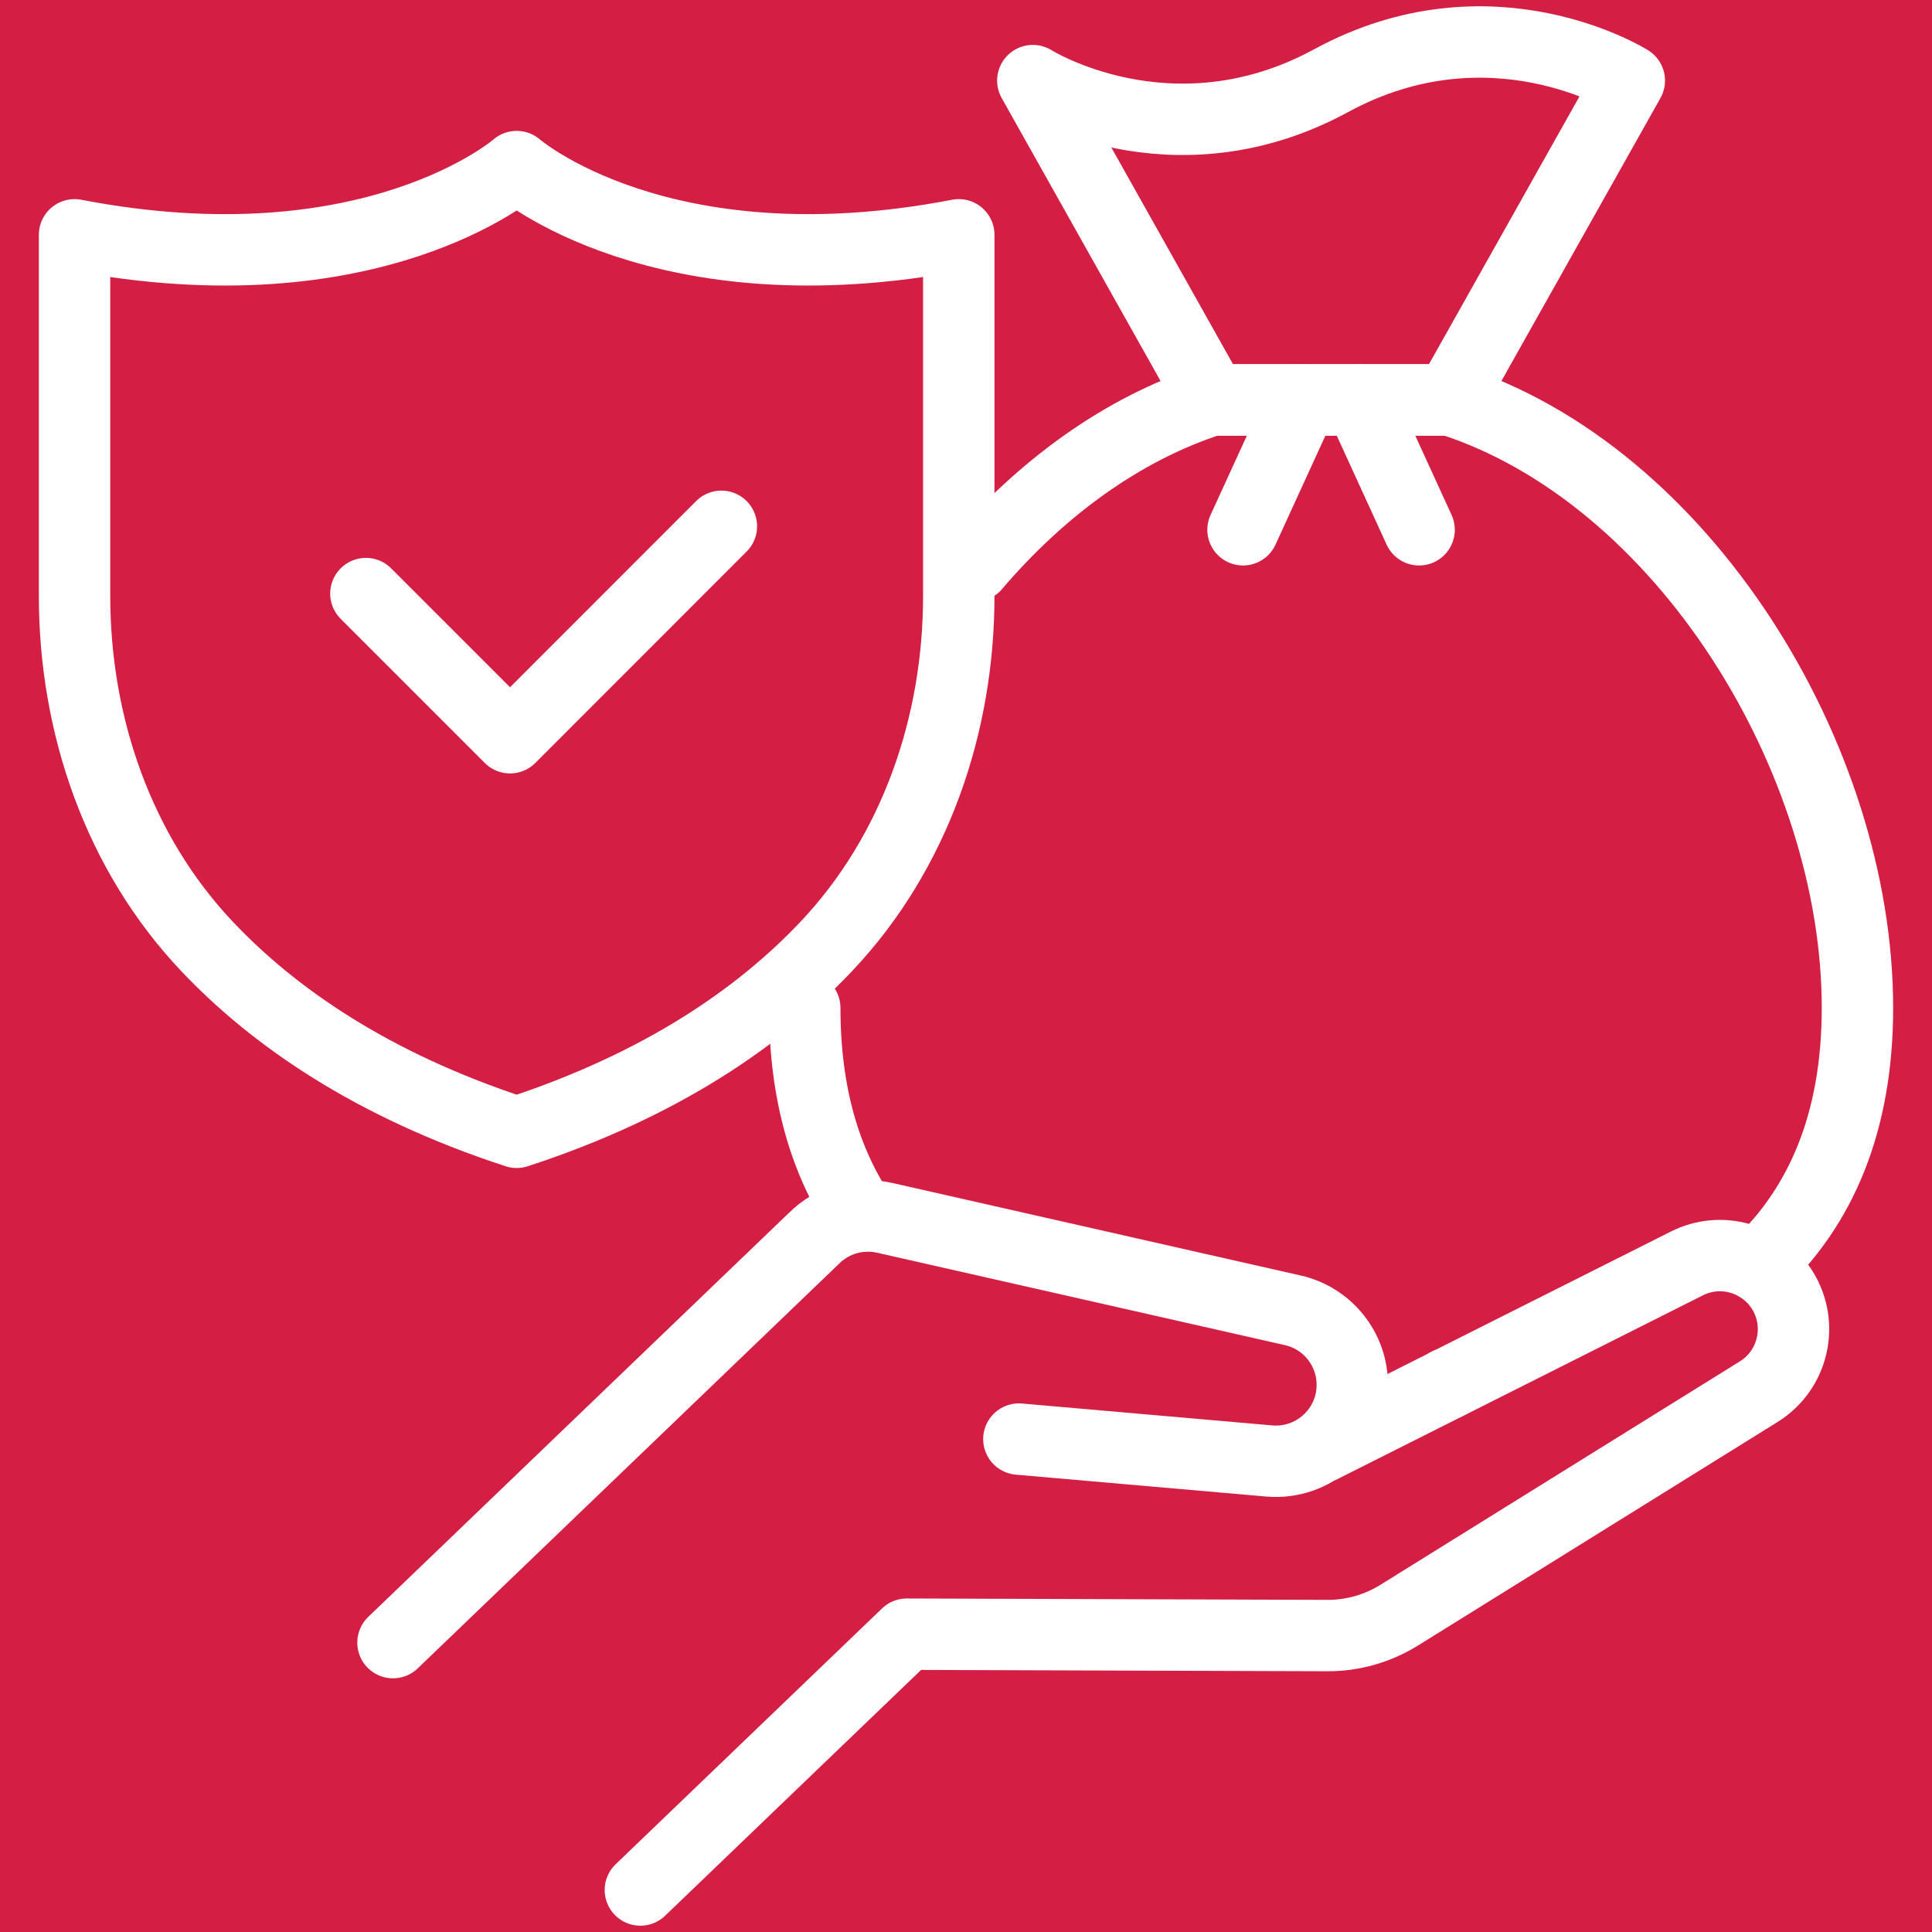
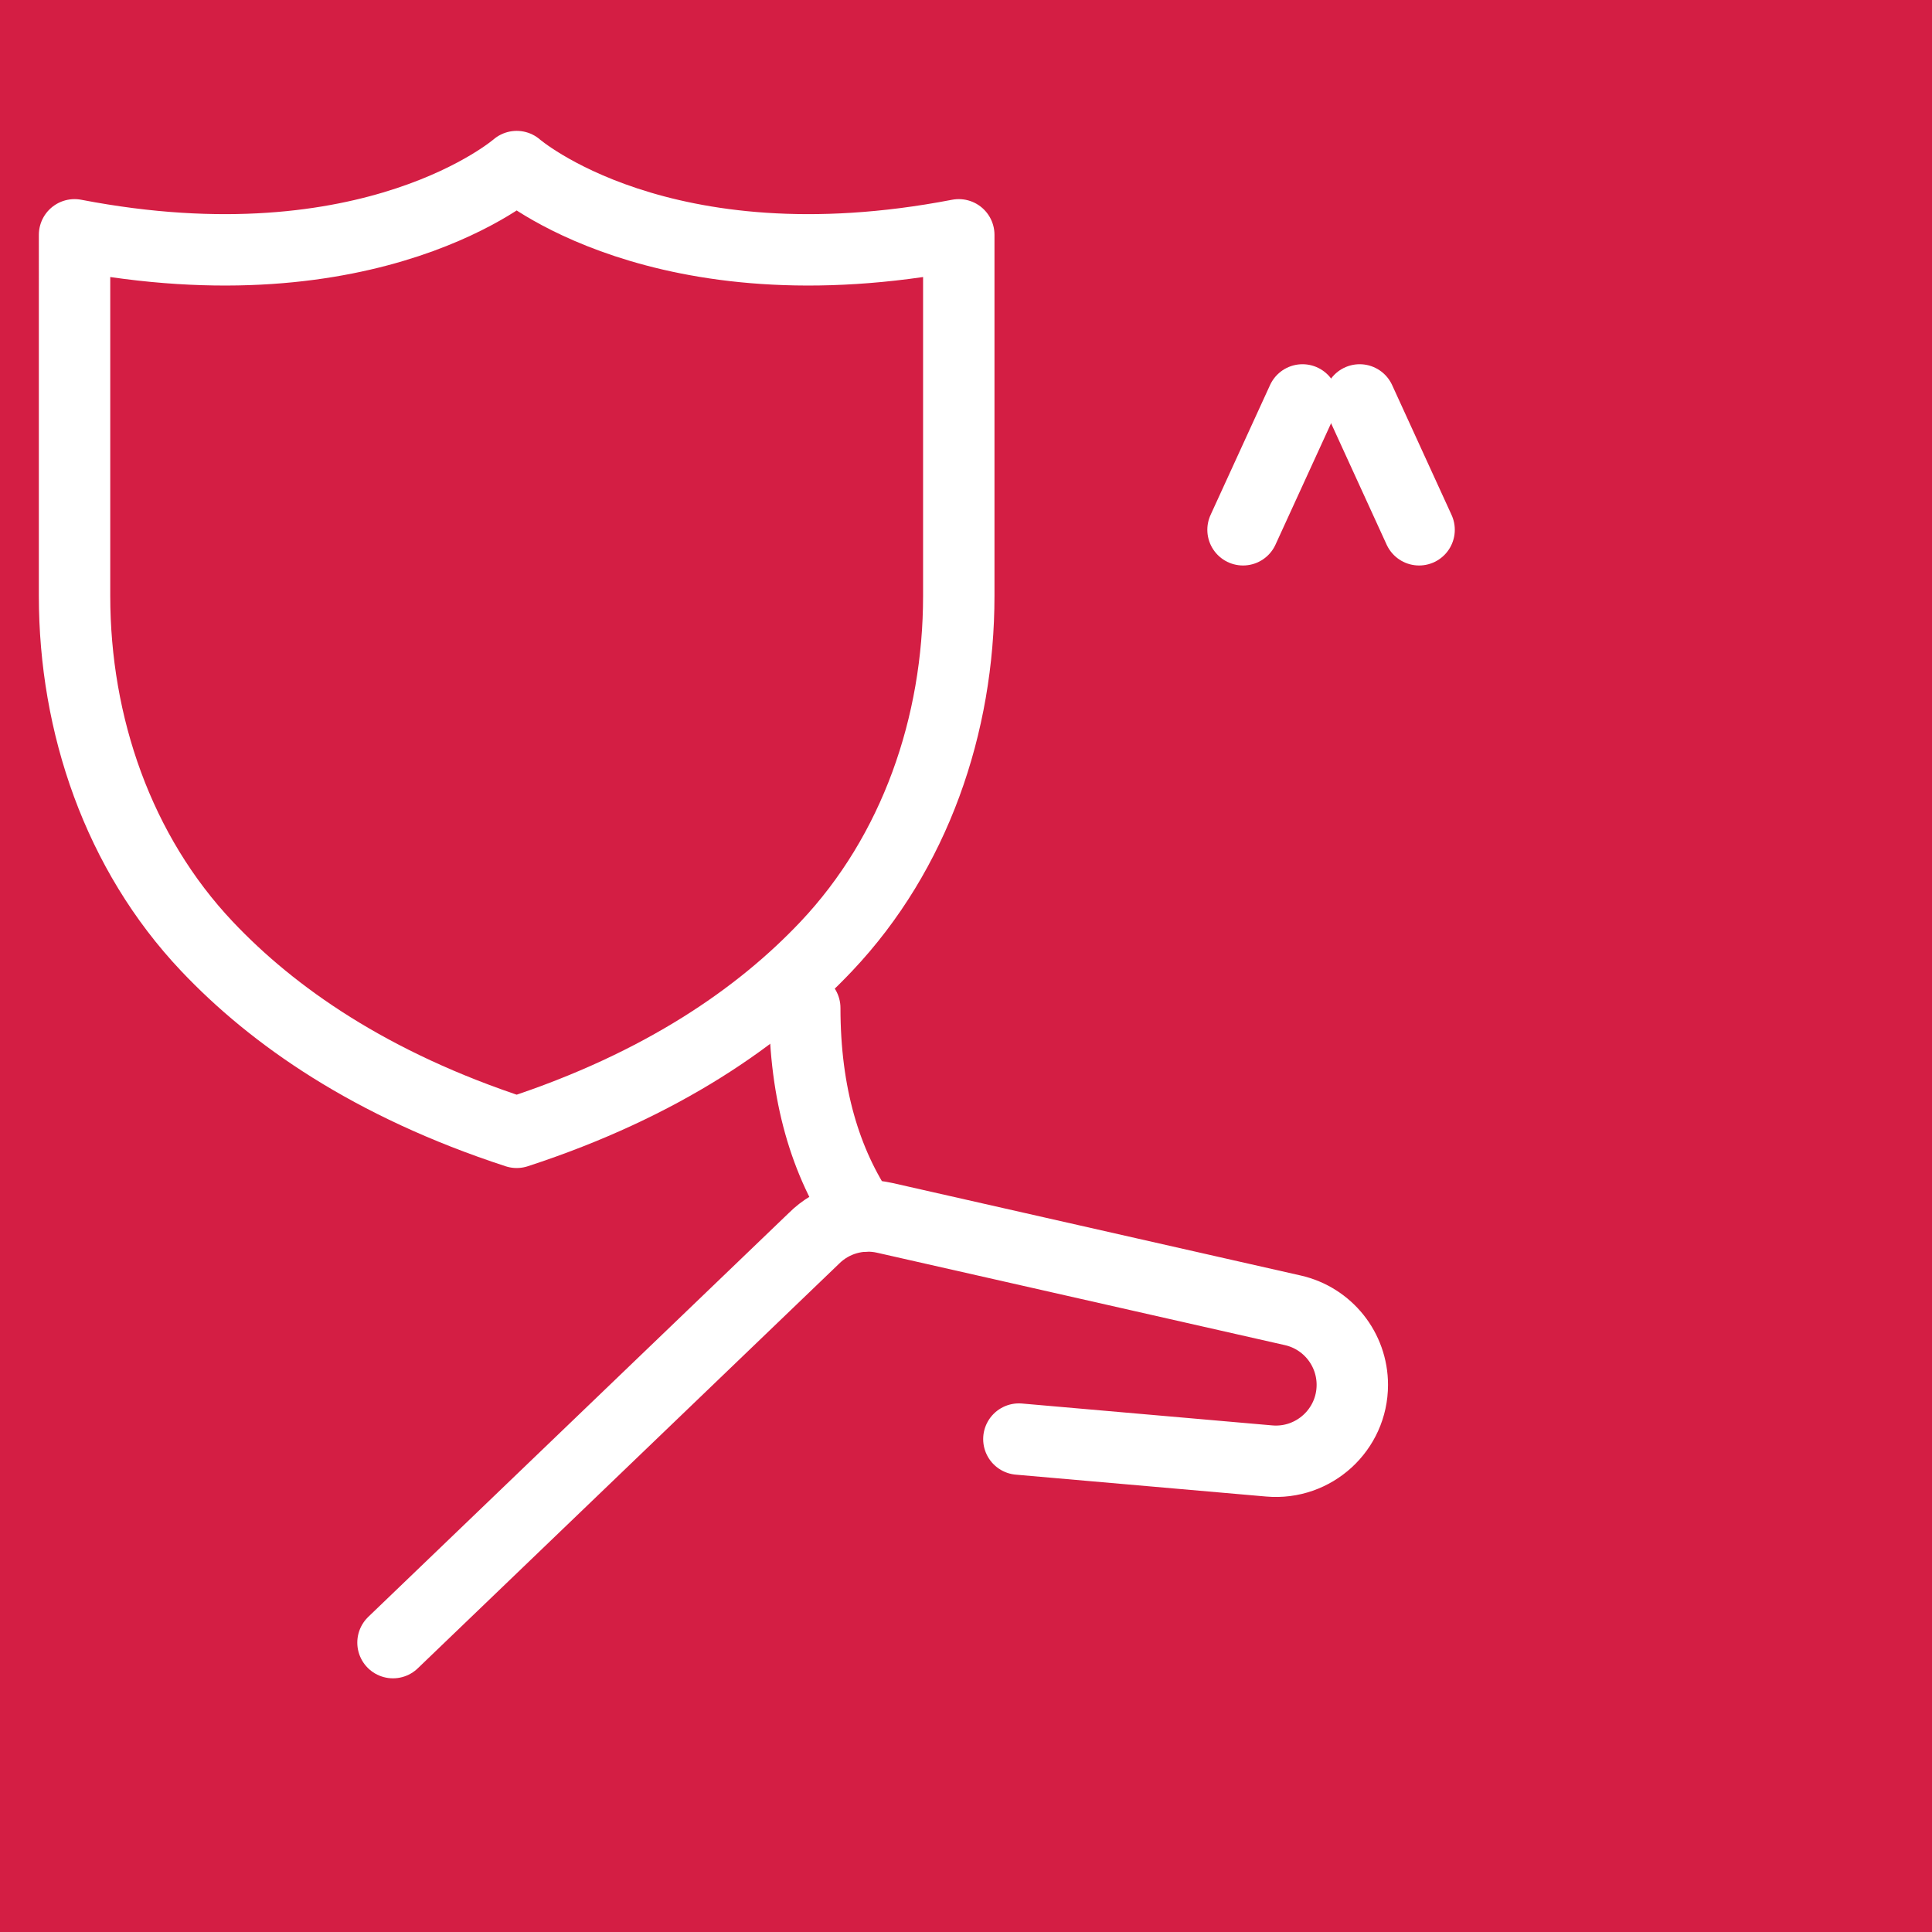
<svg xmlns="http://www.w3.org/2000/svg" version="1.1" id="Calque_1" x="0px" y="0px" width="46px" height="46px" viewBox="0 0 46 46" enable-background="new 0 0 46 46" xml:space="preserve">
  <rect x="-92" y="-17" fill="#D41E44" width="248" height="75" />
  <g>
    <g>
      <path fill="none" stroke="#FFFFFF" stroke-width="1.7" stroke-linecap="round" stroke-linejoin="round" stroke-miterlimit="10" d="    M12.302,26.96c-3.479-1.135-5.811-2.775-7.374-4.428c-2.111-2.232-3.153-5.271-3.153-8.343V5.591    c7.101,1.367,10.527-1.625,10.527-1.625s3.426,2.992,10.526,1.625v8.598c0,3.072-1.042,6.111-3.153,8.343    C18.113,24.185,15.78,25.825,12.302,26.96z" />
-       <polyline fill="none" stroke="#FFFFFF" stroke-width="1.7" stroke-linecap="round" stroke-linejoin="round" stroke-miterlimit="10" points="    8.712,14.133 12.144,17.565 17.176,12.531   " />
    </g>
    <g>
      <g>
-         <line fill="none" stroke="#FFFFFF" stroke-width="1.7" stroke-linecap="round" stroke-linejoin="round" stroke-miterlimit="10" x1="34.473" y1="32.942" x2="34.466" y2="32.942" />
        <path fill="none" stroke="#FFFFFF" stroke-width="1.7" stroke-linecap="round" stroke-linejoin="round" stroke-miterlimit="10" d="     M19.161,23.999c0,2.052,0.491,3.681,1.359,4.959" />
-         <path fill="none" stroke="#FFFFFF" stroke-width="1.7" stroke-linecap="round" stroke-linejoin="round" stroke-miterlimit="10" d="     M41.85,30.143c1.493-1.4,2.375-3.399,2.375-6.145c0-5.95-4.153-12.701-9.705-14.478H28.86c-2.147,0.689-4.083,2.118-5.65,3.955" />
-         <path fill="none" stroke="#FFFFFF" stroke-width="1.7" stroke-linecap="round" stroke-linejoin="round" stroke-miterlimit="10" d="     M38.793,1.919l-4.274,7.604h-5.658l-4.27-7.604c0,0,3.291,2.074,7.106,0C35.502-0.149,38.793,1.919,38.793,1.919z" />
      </g>
      <line fill="none" stroke="#FFFFFF" stroke-width="1.7" stroke-linecap="round" stroke-linejoin="round" stroke-miterlimit="10" x1="31.012" y1="9.522" x2="29.596" y2="12.614" />
      <line fill="none" stroke="#FFFFFF" stroke-width="1.7" stroke-linecap="round" stroke-linejoin="round" stroke-miterlimit="10" x1="33.788" y1="12.614" x2="32.373" y2="9.522" />
      <path fill="none" stroke="#FFFFFF" stroke-width="1.7" stroke-linecap="round" stroke-linejoin="round" stroke-miterlimit="10" d="    M9.357,39.11l10.022-9.625c0.441-0.441,1.078-0.626,1.688-0.488l9.714,2.201c0.829,0.188,1.417,0.924,1.417,1.775l0,0    c0,1.067-0.916,1.905-1.979,1.812l-5.96-0.521" />
-       <path fill="none" stroke="#FFFFFF" stroke-width="1.7" stroke-linecap="round" stroke-linejoin="round" stroke-miterlimit="10" d="    M31.472,34.452l8.692-4.37c0.812-0.409,1.801-0.127,2.279,0.647l0,0c0.504,0.821,0.251,1.896-0.567,2.405l-8.563,5.323    c-0.513,0.319-1.106,0.487-1.708,0.485l-10.015-0.033L15.247,45" />
    </g>
  </g>
</svg>